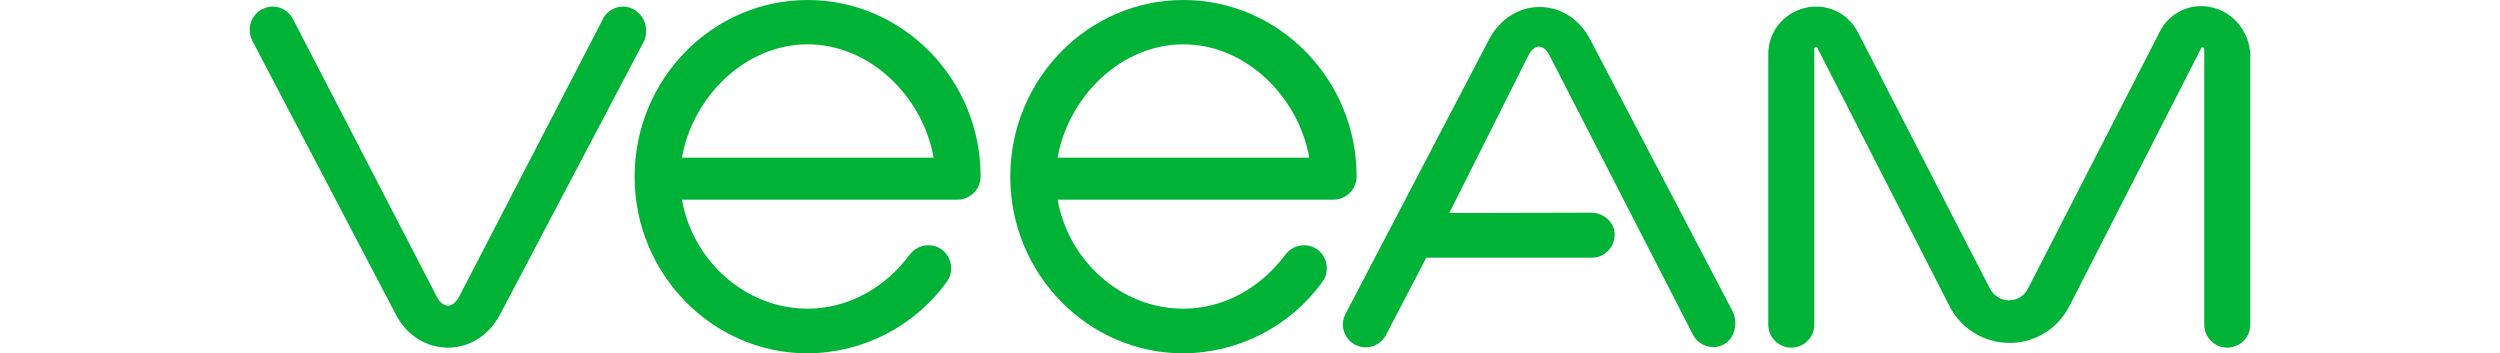
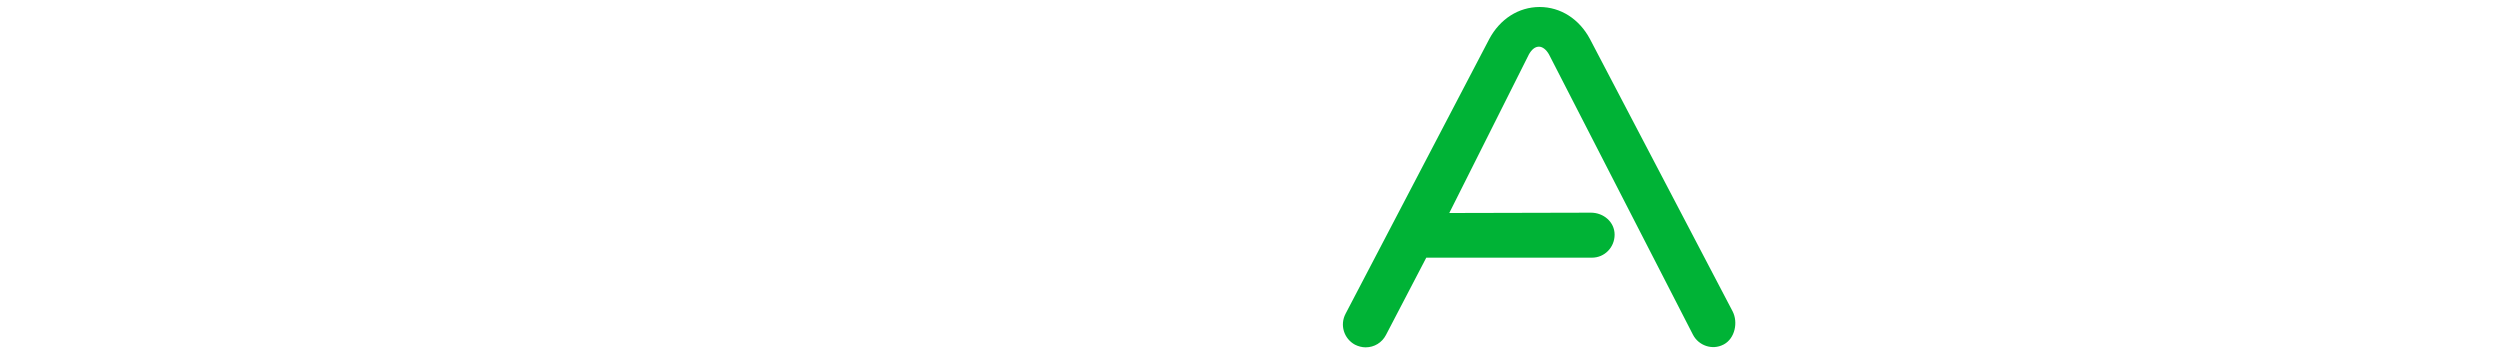
<svg xmlns="http://www.w3.org/2000/svg" xmlns:ns1="http://sodipodi.sourceforge.net/DTD/sodipodi-0.dtd" xmlns:ns2="http://www.inkscape.org/namespaces/inkscape" version="1.1" id="layer" x="0px" y="0px" viewBox="0 0 750 106" xml:space="preserve" ns1:docname="veeam.svg" width="750" height="106" ns2:version="0.92.5 (2060ec1f9f, 2020-04-08)">
  <defs id="defs7753" />
  <ns1:namedview pagecolor="#ffffff" bordercolor="#666666" borderopacity="1" objecttolerance="10" gridtolerance="10" guidetolerance="10" ns2:pageopacity="0" ns2:pageshadow="2" ns2:window-width="1920" ns2:window-height="1043" id="namedview7751" showgrid="false" fit-margin-top="0" fit-margin-left="0" fit-margin-right="0" fit-margin-bottom="0" ns2:zoom="0.36196319" ns2:cx="304.46605" ns2:cy="49" ns2:window-x="1920" ns2:window-y="0" ns2:window-maximized="1" ns2:current-layer="layer" />
  <style type="text/css" id="style7738">
	.st0{fill:#00B336;}
</style>
-   <path class="st0" d="m 663.883,2.3 c -6.4,-1.7 -13.1,1.4 -16,7.3 l -39.5,77 c -1.1,2.2 -3.3,3.5 -5.7,3.5 v 0 c -2.4,0 -4.6,-1.4 -5.7,-3.5 l -39.6,-76.9 c -3,-5.9 -9.6,-8.9 -16,-7.3 -6.5,1.6 -11,7.4 -10.9,14 v 81 c 0,3.8 3.1,6.9 6.9,6.9 3.8,0 6.9,-3.1 6.9,-6.9 0,0 0,0 0,0 V 15 c 0,-0.3 -0.1,-0.7 0.4,-0.9 0.5,-0.2 0.6,0.3 0.7,0.6 l 39.5,77.2 c 5.1,9.9 17.2,13.8 27.1,8.8 3.8,-1.9 6.8,-5 8.8,-8.8 l 39.4,-77.1 c 0.1,-0.3 0.3,-0.7 0.7,-0.6 0.4,0.1 0.4,0.6 0.4,0.9 v 82.3 c 0,3.8 3.1,6.9 6.9,6.9 3.8,0 6.9,-3.1 6.9,-6.9 V 16.3 c -0.3,-6.6 -4.8,-12.4 -11.2,-14 z" id="path7740" ns2:connector-curvature="0" style="fill:#00b336" />
-   <path class="st0" d="m 190.083,2.8 c -3.3,-1.8 -7.4,-0.5 -9.2,2.8 0,0 0,0.1 0,0.1 l -43.2,83.4 c -0.9,1.6 -2.1,2.6 -3.3,2.6 -1.2,0 -2.5,-1 -3.3,-2.6 L 87.883,5.7 c -1.7,-3.3 -5.8,-4.7 -9.1,-3 -0.1,0 -0.1,0.1 -0.2,0.1 -3.4,1.8 -4.6,6 -2.9,9.4 l 43.1,82.2 c 3.2,6.2 9.1,9.9 15.6,9.9 6.5,0 12.3,-3.7 15.6,-9.9 l 43.3,-82.2 c 1.4,-3.5 0.1,-7.6 -3.2,-9.4 z" id="path7742" ns2:connector-curvature="0" style="fill:#00b336" />
-   <path class="st0" d="m 242.283,0 c -28.6,0 -51.9,23.8 -51.9,53 0,29.2 23.3,53 51.9,53 16.5,-0.1 32,-8 41.7,-21.4 2.3,-3.1 1.6,-7.4 -1.4,-9.7 -3,-2.2 -7.2,-1.6 -9.5,1.3 0,0 0,0.1 -0.1,0.1 -7.4,10 -18.5,16.3 -30.7,16.3 -18.8,0 -34.5,-14.5 -37.7,-32.7 h 82.8 c 3.8,-0.1 6.8,-3.2 6.8,-7 0,-29.1 -23.3,-52.9 -51.9,-52.9 z m -37.7,47.3 c 3.2,-18.2 18.9,-34 37.7,-34 18.8,0 34.6,15.8 37.8,34 z" id="path7744" ns2:connector-curvature="0" style="fill:#00b336" />
-   <path class="st0" d="m 354.983,0 c -28.6,0 -51.9,23.8 -51.9,53 0,29.2 23.3,53 51.9,53 16.5,-0.1 32,-8 41.7,-21.4 2.3,-3.1 1.6,-7.4 -1.4,-9.7 -3,-2.2 -7.2,-1.6 -9.5,1.3 0,0 0,0.1 -0.1,0.1 -7.4,10 -18.5,16.3 -30.7,16.3 -18.8,0 -34.5,-14.5 -37.7,-32.7 h 82.9 c 3.8,-0.1 6.8,-3.2 6.8,-7 0,-29.1 -23.3,-52.9 -52,-52.9 z m -37.7,47.3 c 3.2,-18.2 18.9,-34 37.7,-34 18.8,0 34.6,15.8 37.8,34 z" id="path7746" ns2:connector-curvature="0" style="fill:#00b336" />
  <path class="st0" d="m 476.983,11.7 c -3.2,-6 -8.8,-9.6 -15.1,-9.6 -6.3,0 -11.9,3.6 -15.1,9.6 l -43.1,82.4 c -1.8,3.4 -0.5,7.5 2.8,9.3 0,0 0,0 0,0 1,0.5 2.1,0.8 3.2,0.8 2.6,0 4.9,-1.4 6.1,-3.7 l 12.1,-23.2 h 49.7 c 3.8,0 6.8,-3.1 6.8,-6.9 0,0 0,0 0,0 0,-3.8 -3.3,-6.6 -7.1,-6.6 l -42.5,0.1 23.9,-47.6 c 0.8,-1.4 1.8,-2.3 3,-2.3 1.1,0 2.2,0.9 3,2.3 l 43.2,84.1 c 1.7,3.3 5.8,4.7 9.1,3 0.1,0 0.1,-0.1 0.2,-0.1 3.3,-1.8 4.3,-6.6 2.6,-9.9 z" id="path7748" ns2:connector-curvature="0" style="fill:#00b336" />
</svg>